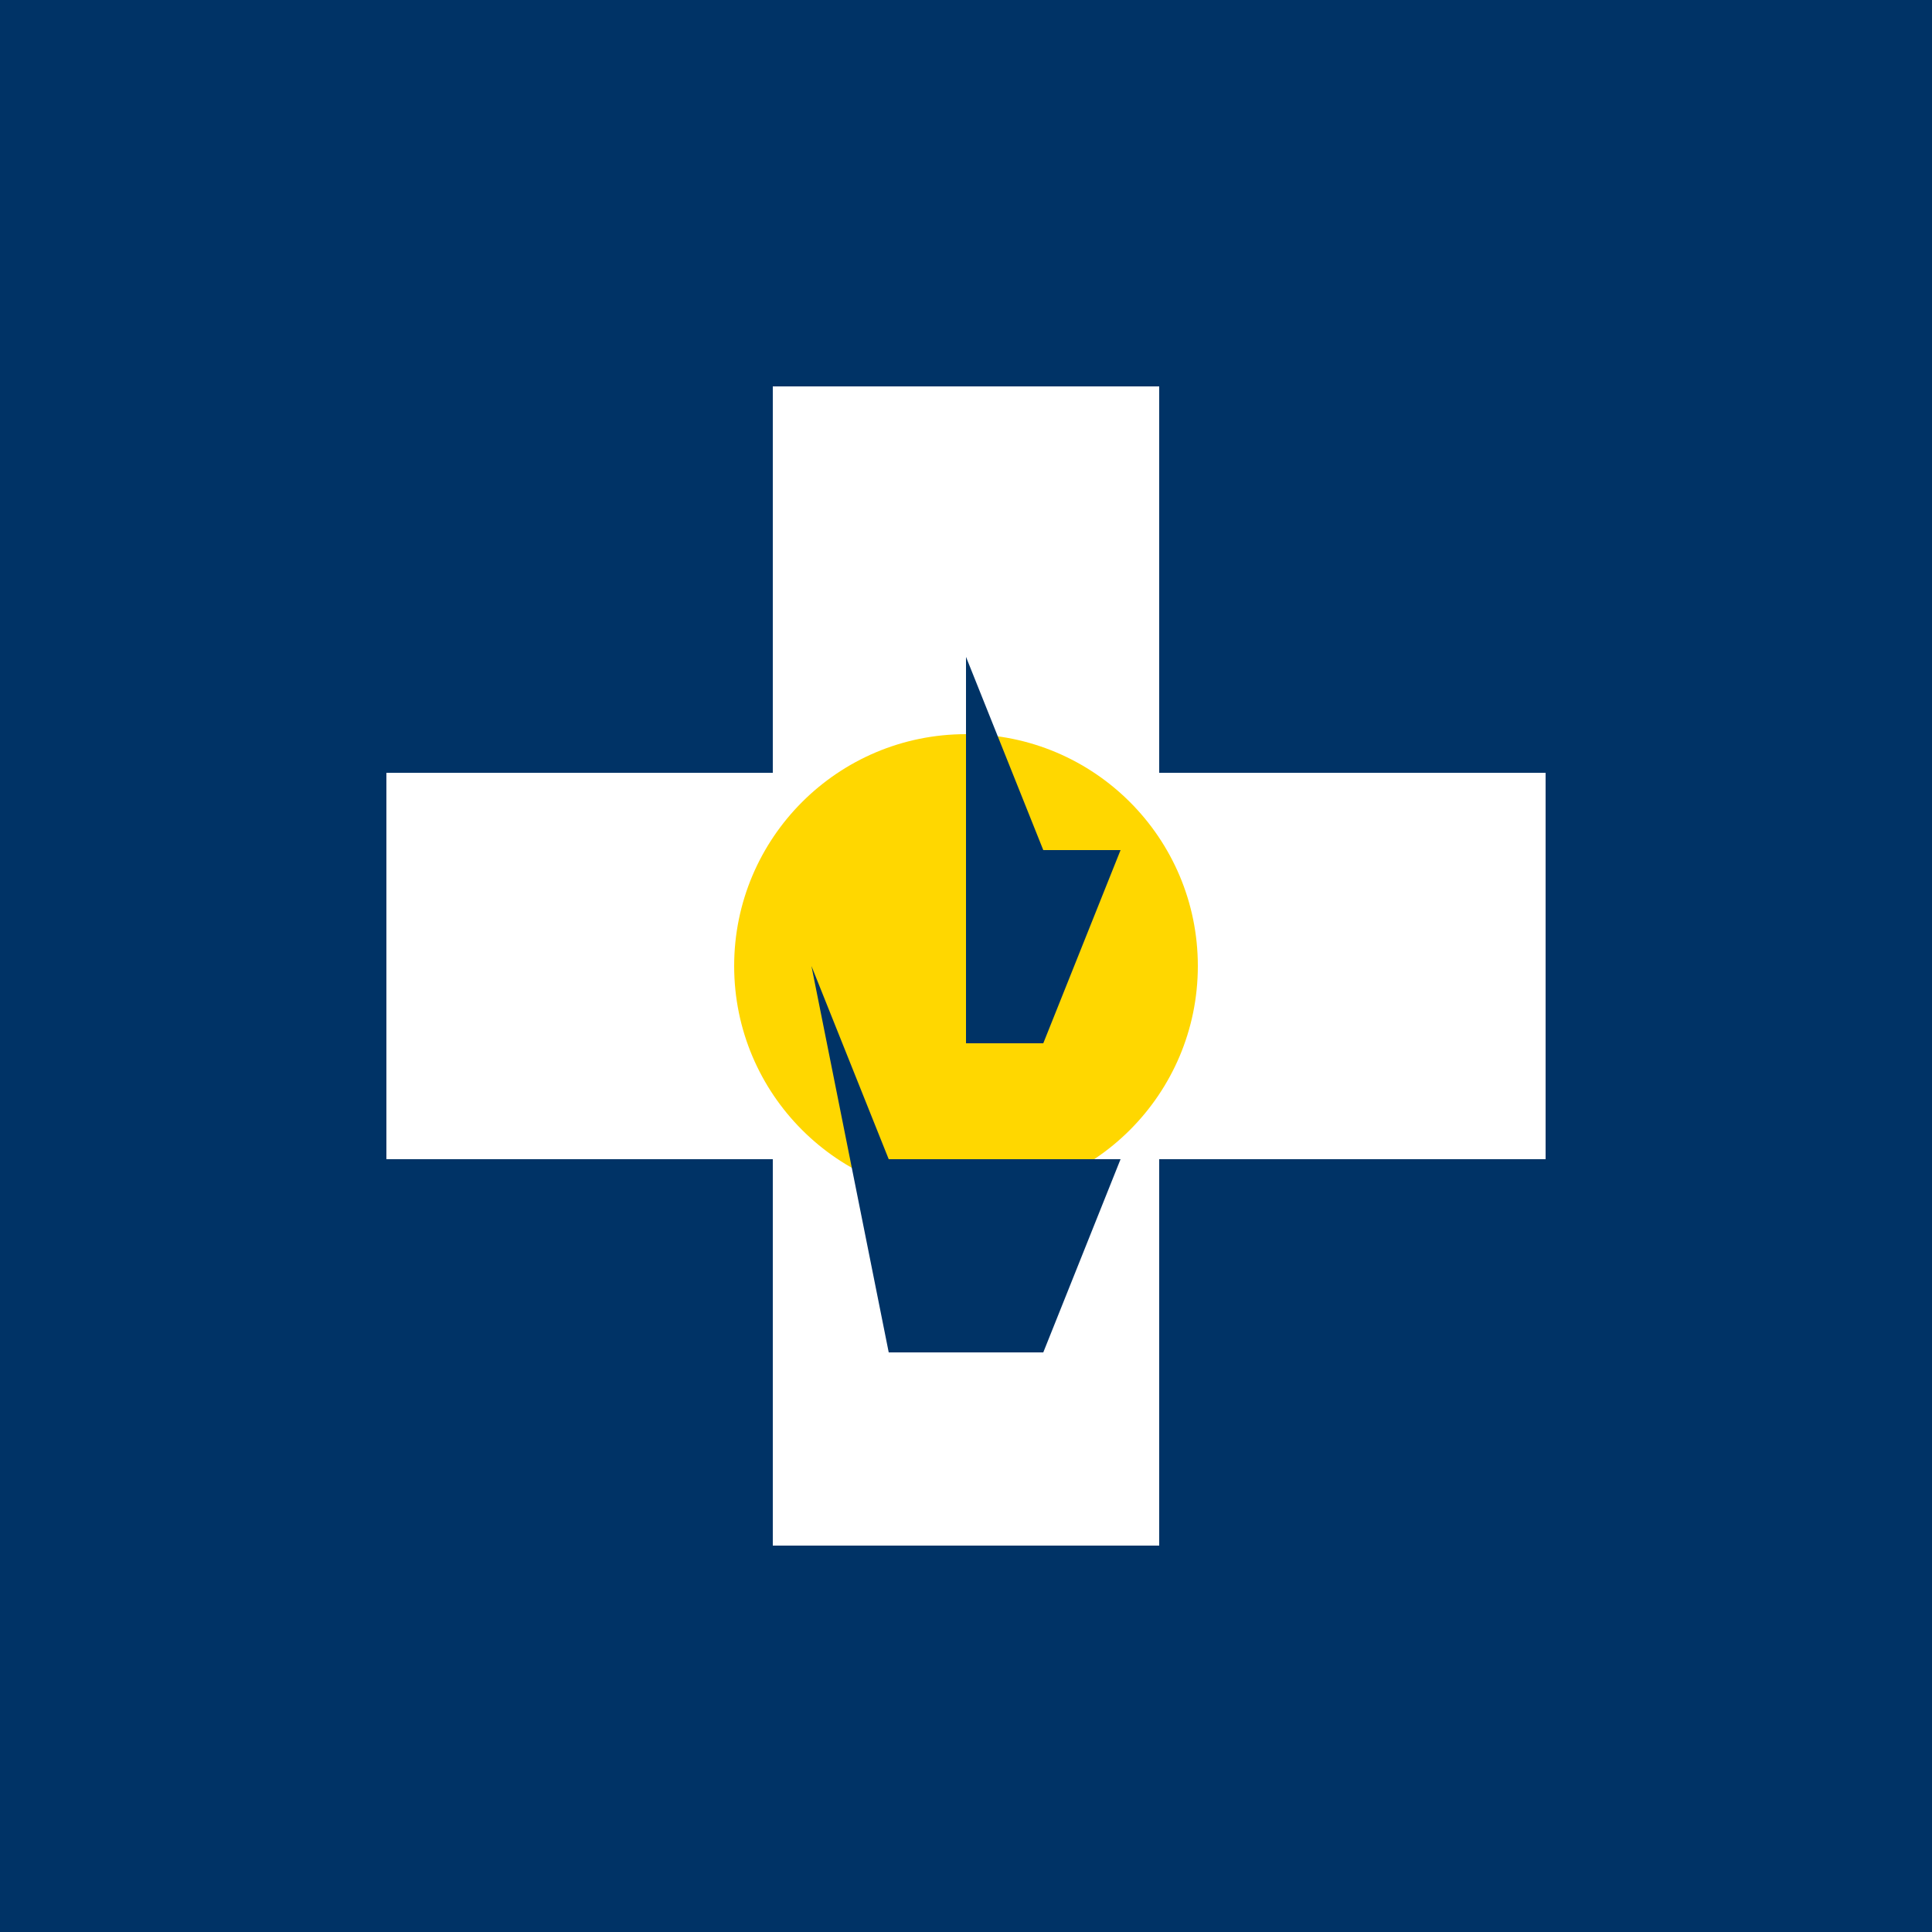
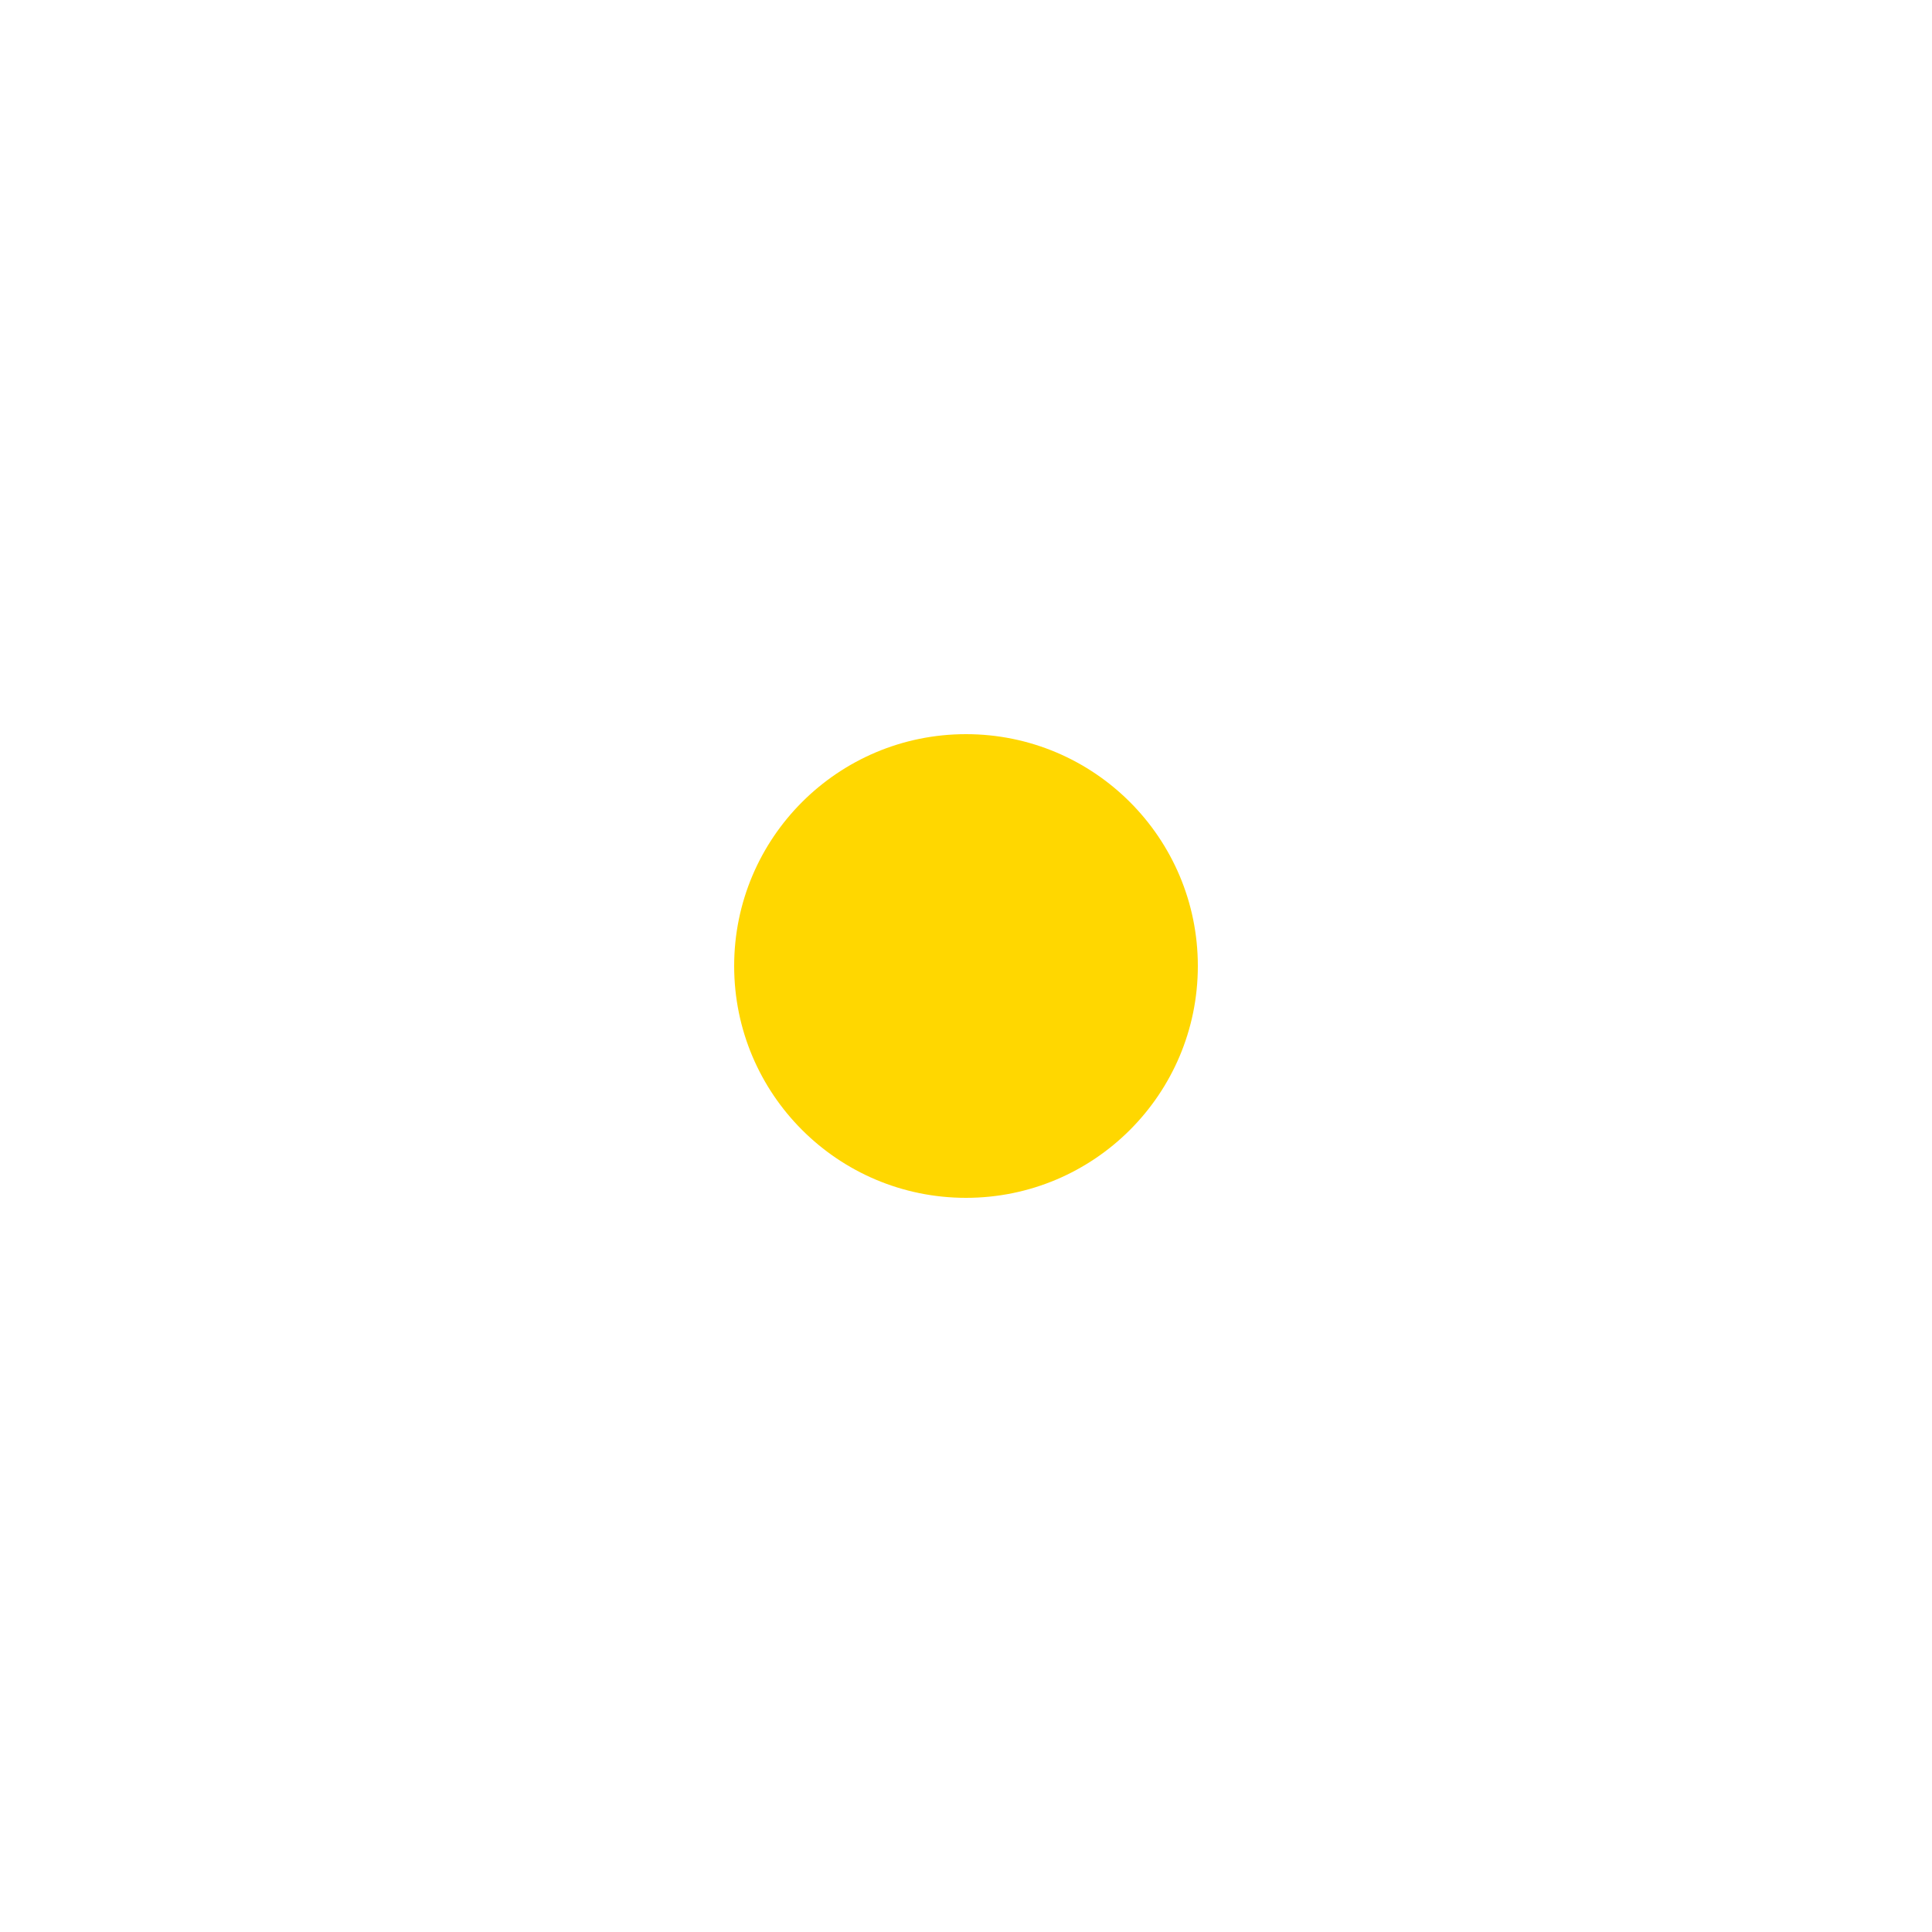
<svg xmlns="http://www.w3.org/2000/svg" viewBox="0 0 100 100" width="100" height="100" class="h-full w-full">
-   <rect width="100" height="100" fill="#003366" />
-   <path d="M40 20H60V80H40V20Z M20 40H80V60H20V40Z" fill="white" />
  <circle cx="50" cy="50" r="12" fill="#FFD700" />
-   <path d="M42 50L46 60 58 60 54 70 46 70z" fill="#003366" />
-   <path d="M50 34L54 44 58 44 54 54 50 54z" fill="#003366" />
</svg>